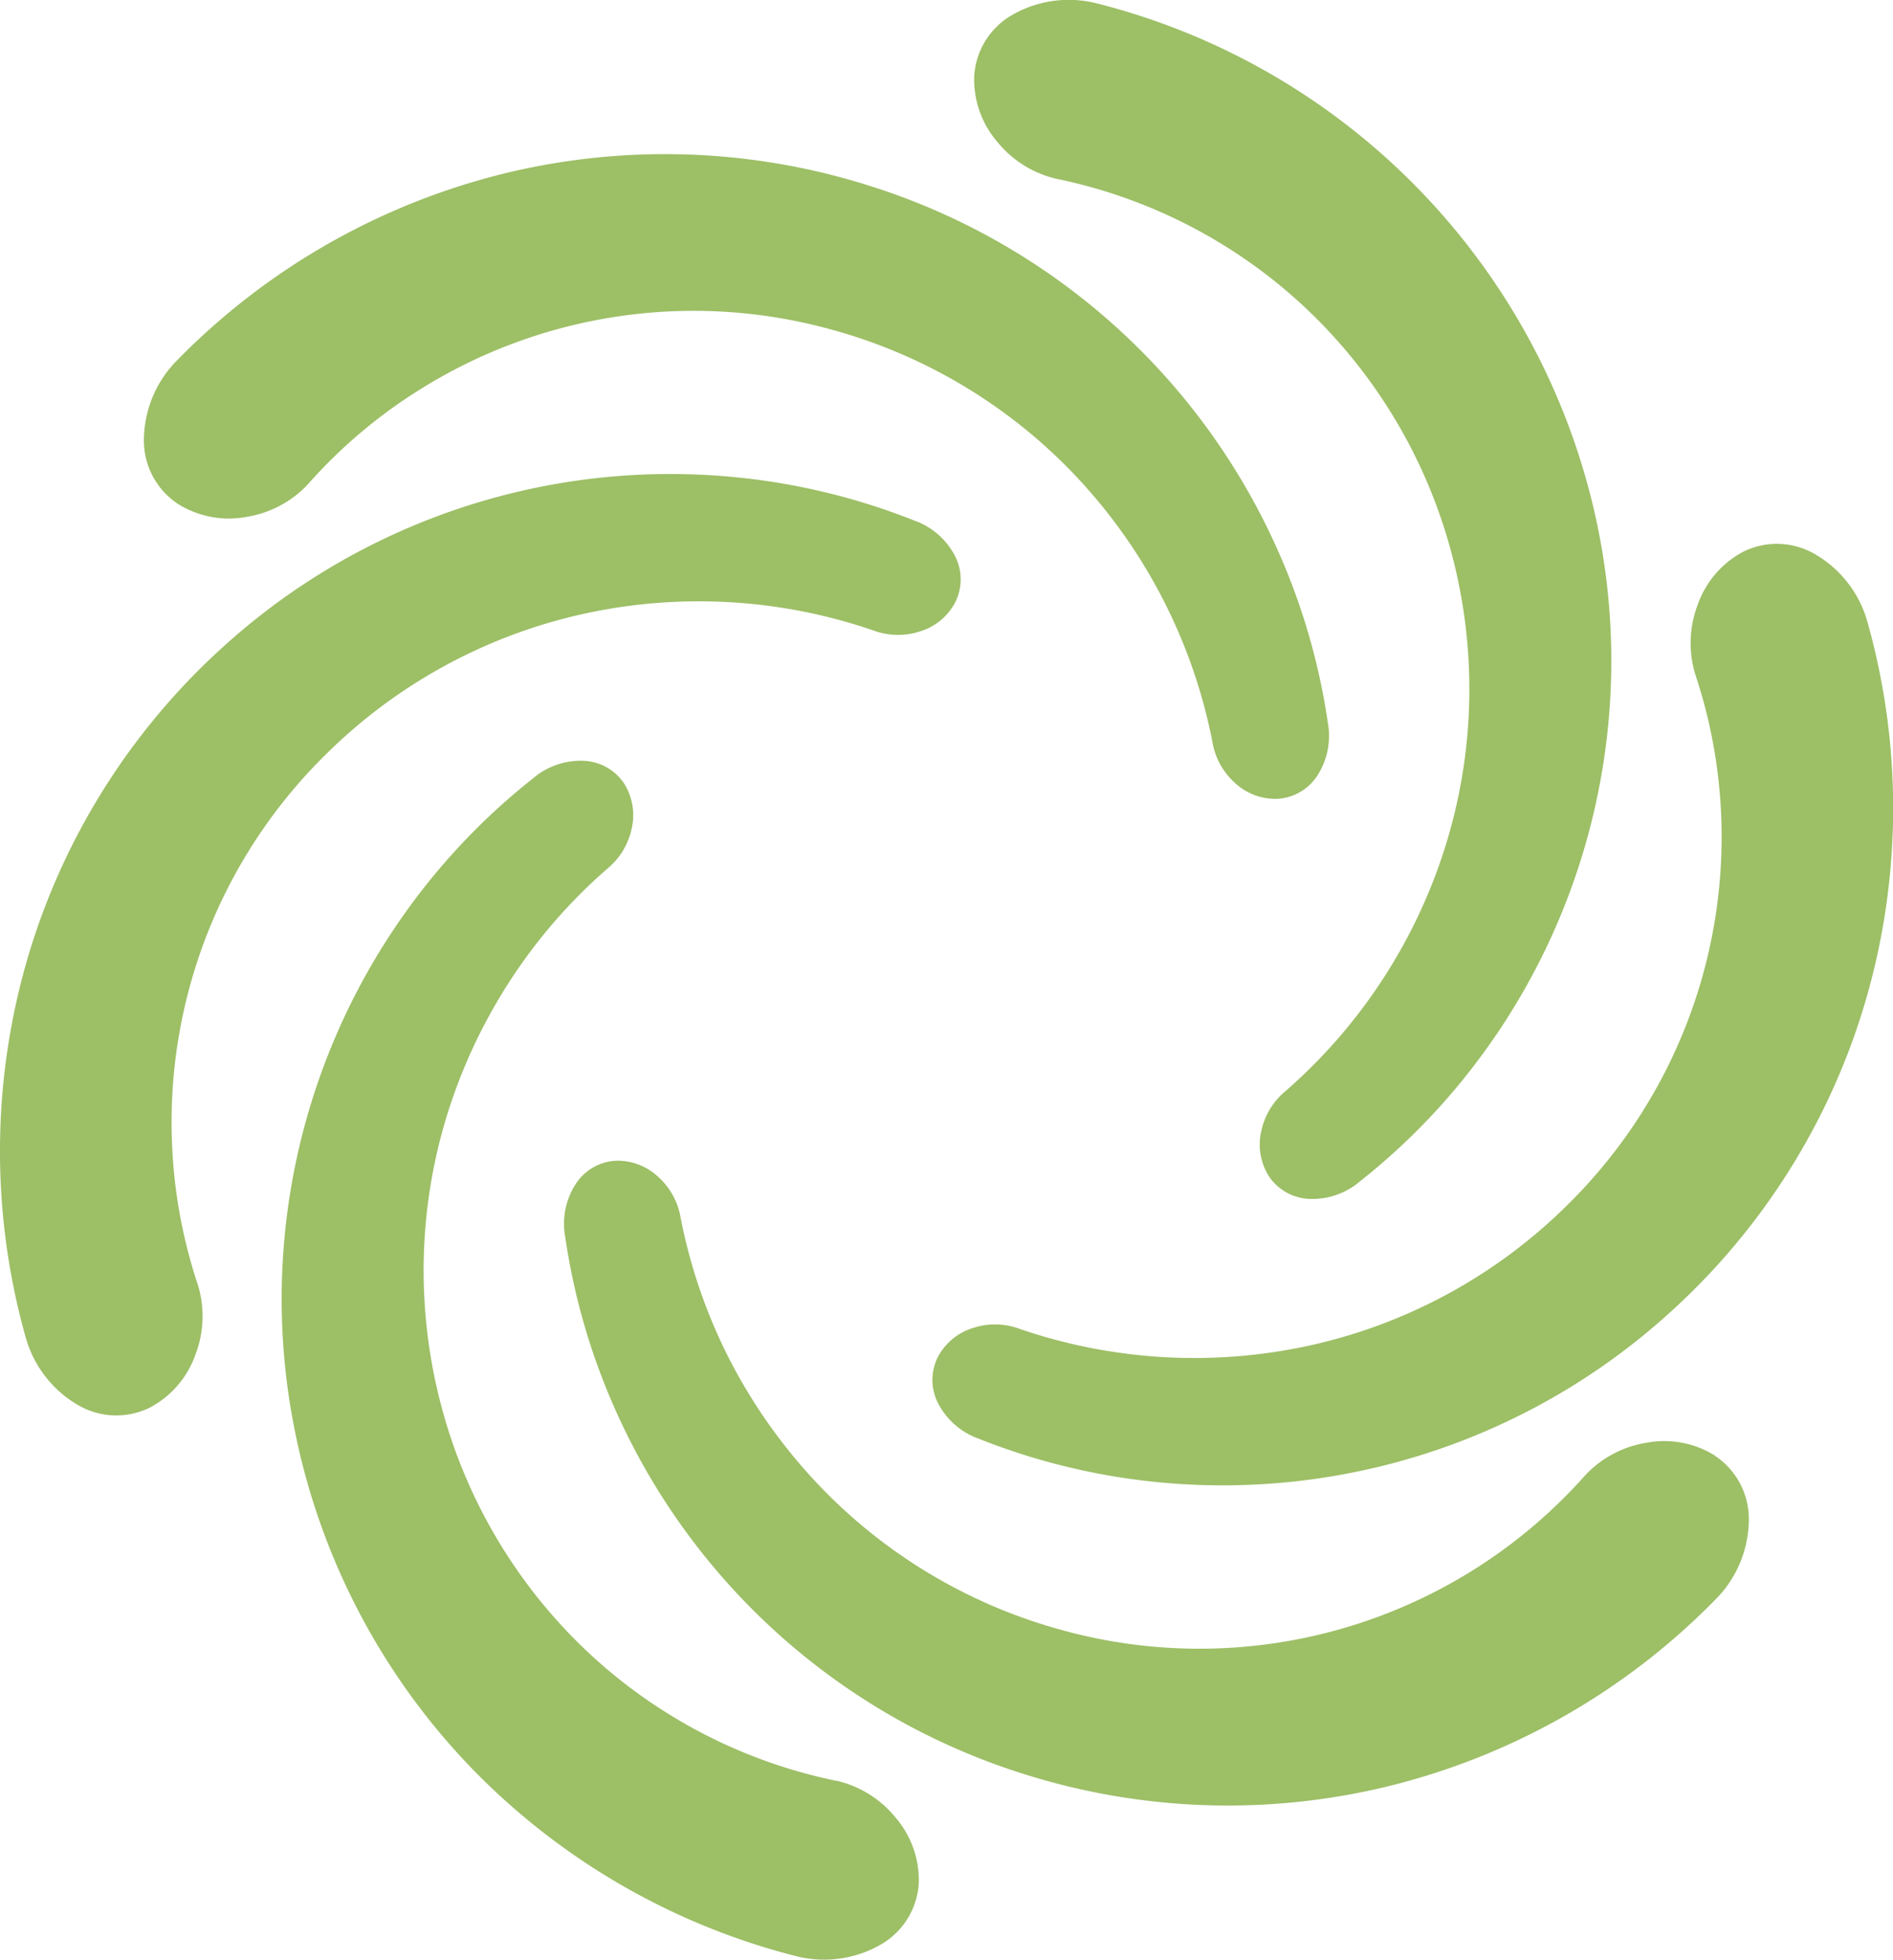
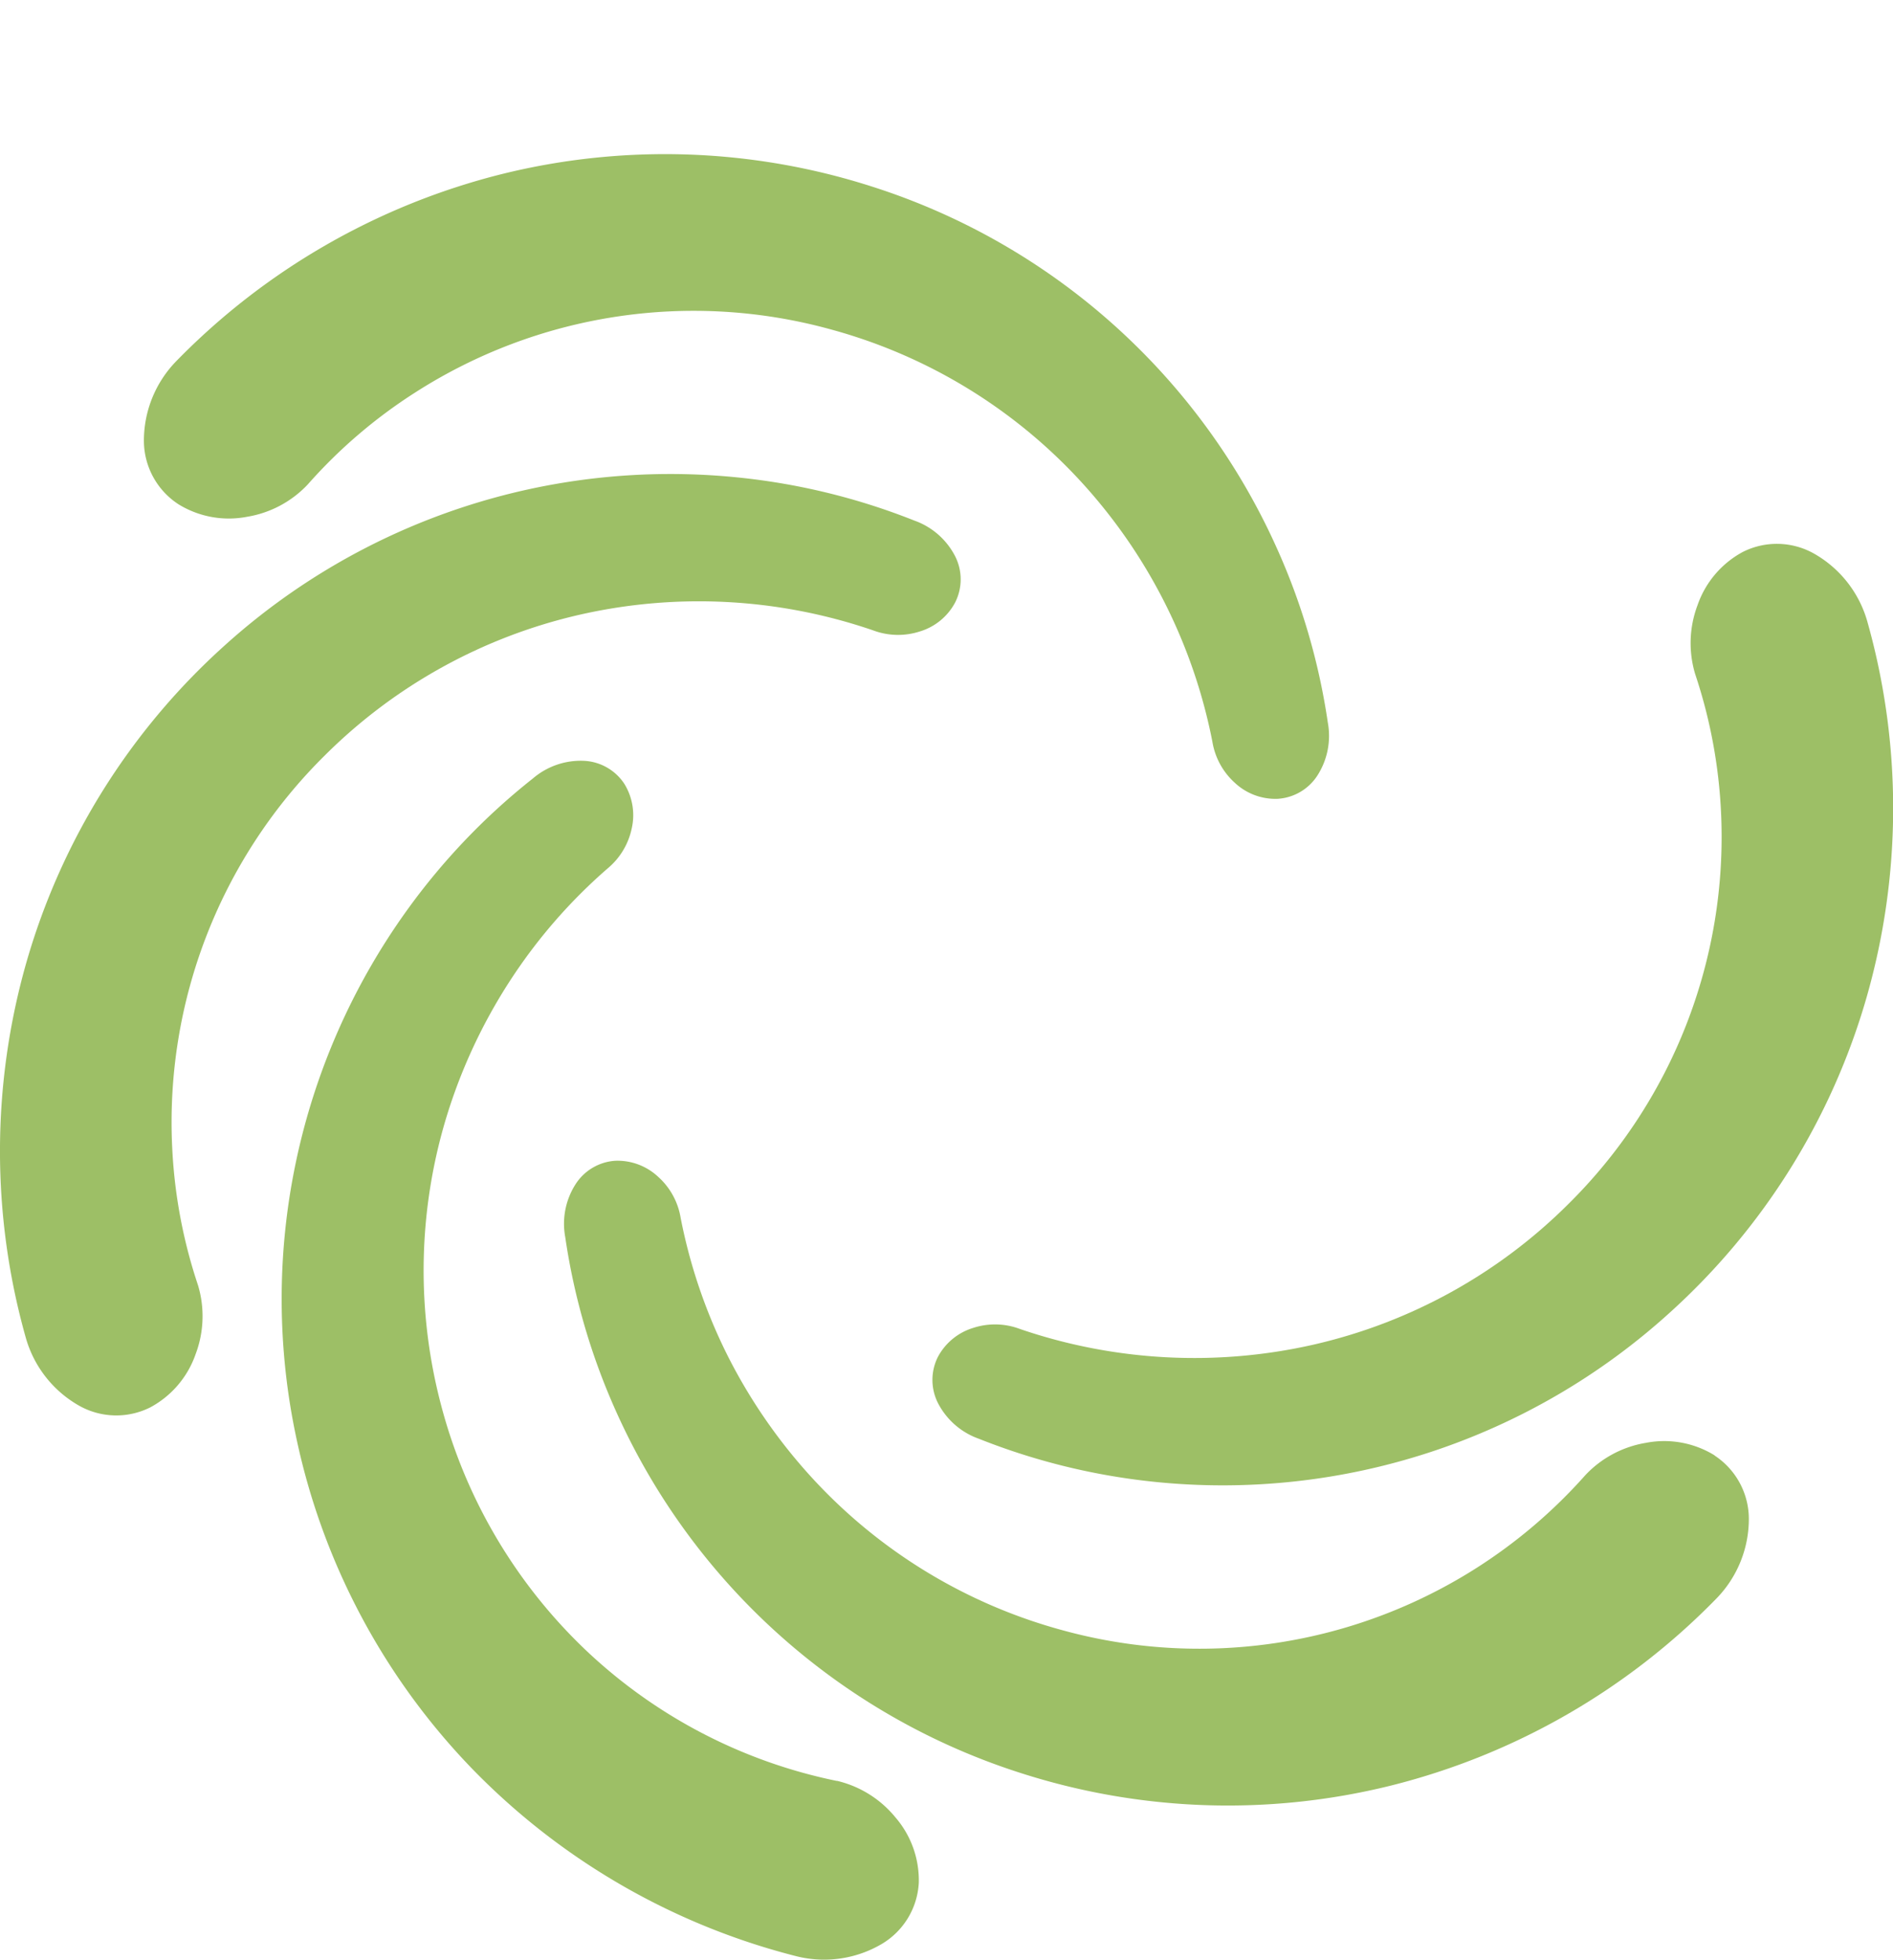
<svg xmlns="http://www.w3.org/2000/svg" width="45" height="46.575" viewBox="0 0 45 46.575">
  <g id="icon-taifu.svg" transform="translate(-8623 -1759.253)">
    <path id="パス_147" data-name="パス 147" d="M59.7,23.7a2.7,2.7,0,0,0-1.273-1.616,1.8,1.8,0,0,0-1.69-.034,2.285,2.285,0,0,0-1.073,1.265,2.553,2.553,0,0,0-.056,1.635,12.141,12.141,0,0,1,.616,3.307,12.264,12.264,0,0,1-3.641,9.3,12.525,12.525,0,0,1-6.036,3.329,12.8,12.8,0,0,1-6.991-.37,1.672,1.672,0,0,0-1.111-.025,1.419,1.419,0,0,0-.837.686,1.217,1.217,0,0,0,0,1.1,1.748,1.748,0,0,0,.971.848A15.6,15.6,0,0,0,42.8,44.154,15.809,15.809,0,0,0,55,40.132a16.078,16.078,0,0,0,4.681-7.491A16.323,16.323,0,0,0,59.7,23.7" transform="translate(8607.689 1750.323)" fill="#9dbf66" />
    <path id="パス_148" data-name="パス 148" d="M4.092,35.032a12.256,12.256,0,0,1,3.639-9.3A12.536,12.536,0,0,1,13.768,22.4a12.764,12.764,0,0,1,6.99.37,1.681,1.681,0,0,0,1.111.024,1.408,1.408,0,0,0,.836-.687,1.213,1.213,0,0,0,0-1.1,1.746,1.746,0,0,0-.971-.848,15.6,15.6,0,0,0-4.222-1.027,15.81,15.81,0,0,0-12.2,4.022A16.089,16.089,0,0,0,.63,30.652a16.338,16.338,0,0,0-.015,8.936A2.7,2.7,0,0,0,1.887,41.2a1.8,1.8,0,0,0,1.69.034,2.285,2.285,0,0,0,1.074-1.265,2.549,2.549,0,0,0,.056-1.635,12.092,12.092,0,0,1-.615-3.307" transform="translate(8623 1751.466)" fill="#9dbf66" />
-     <path id="パス_149" data-name="パス 149" d="M41.1,4.247a12.242,12.242,0,0,1,5.941,3.081,12.372,12.372,0,0,1,3.466,5.842,12.532,12.532,0,0,1-.137,6.893,12.784,12.784,0,0,1-3.815,5.868,1.685,1.685,0,0,0-.577.951,1.414,1.414,0,0,0,.176,1.066,1.215,1.215,0,0,0,.952.545,1.744,1.744,0,0,0,1.219-.417,15.593,15.593,0,0,0,3-3.142,15.815,15.815,0,0,0,2.616-12.575A16.215,16.215,0,0,0,42.064.078a2.7,2.7,0,0,0-2.036.293,1.8,1.8,0,0,0-.875,1.447,2.284,2.284,0,0,0,.559,1.563,2.546,2.546,0,0,0,1.389.866" transform="translate(8607.005 1759.254)" fill="#9dbf66" />
    <path id="パス_150" data-name="パス 150" d="M24.519,54.815a12.239,12.239,0,0,1-5.939-3.081,12.366,12.366,0,0,1-3.466-5.841A12.536,12.536,0,0,1,15.25,39a12.829,12.829,0,0,1,1.492-3.191,12.685,12.685,0,0,1,2.323-2.677,1.684,1.684,0,0,0,.577-.95,1.417,1.417,0,0,0-.176-1.068,1.217,1.217,0,0,0-.952-.544,1.749,1.749,0,0,0-1.219.418,15.618,15.618,0,0,0-3,3.141A15.82,15.82,0,0,0,11.678,46.7a16.1,16.1,0,0,0,4.147,7.8,16.352,16.352,0,0,0,7.731,4.481,2.7,2.7,0,0,0,2.036-.294,1.8,1.8,0,0,0,.875-1.447,2.287,2.287,0,0,0-.558-1.562,2.549,2.549,0,0,0-1.389-.866" transform="translate(8618.374 1746.766)" fill="#9dbf66" />
    <path id="パス_151" data-name="パス 151" d="M6.6,14.513a2.282,2.282,0,0,0,1.632.3,2.544,2.544,0,0,0,1.445-.769,12.057,12.057,0,0,1,2.555-2.186,12.26,12.26,0,0,1,9.875-1.5,12.532,12.532,0,0,1,5.9,3.564,12.773,12.773,0,0,1,3.175,6.239,1.678,1.678,0,0,0,.534.975,1.41,1.41,0,0,0,1.013.38,1.212,1.212,0,0,0,.947-.551,1.745,1.745,0,0,0,.249-1.265A15.589,15.589,0,0,0,32.7,15.528,15.808,15.808,0,0,0,23.12,6.974a16.1,16.1,0,0,0-8.828-.307A16.356,16.356,0,0,0,6.545,11.12a2.708,2.708,0,0,0-.763,1.91A1.805,1.805,0,0,0,6.6,14.513" transform="translate(8620.639 1756.723)" fill="#9dbf66" />
    <path id="パス_152" data-name="パス 152" d="M50.026,53.648a2.281,2.281,0,0,0-1.632-.3,2.545,2.545,0,0,0-1.444.769,12.267,12.267,0,0,1-12.43,3.685,12.531,12.531,0,0,1-5.9-3.565A12.874,12.874,0,0,1,26.6,51.354,12.742,12.742,0,0,1,25.444,48a1.673,1.673,0,0,0-.535-.975,1.415,1.415,0,0,0-1.013-.381,1.214,1.214,0,0,0-.946.552,1.742,1.742,0,0,0-.249,1.264,15.607,15.607,0,0,0,1.221,4.17A15.808,15.808,0,0,0,33.5,61.187a16.085,16.085,0,0,0,8.827.308,16.346,16.346,0,0,0,7.747-4.454,2.708,2.708,0,0,0,.763-1.91,1.805,1.805,0,0,0-.816-1.482" transform="translate(8613.736 1740.197)" fill="#9dbf66" />
  </g>
</svg>